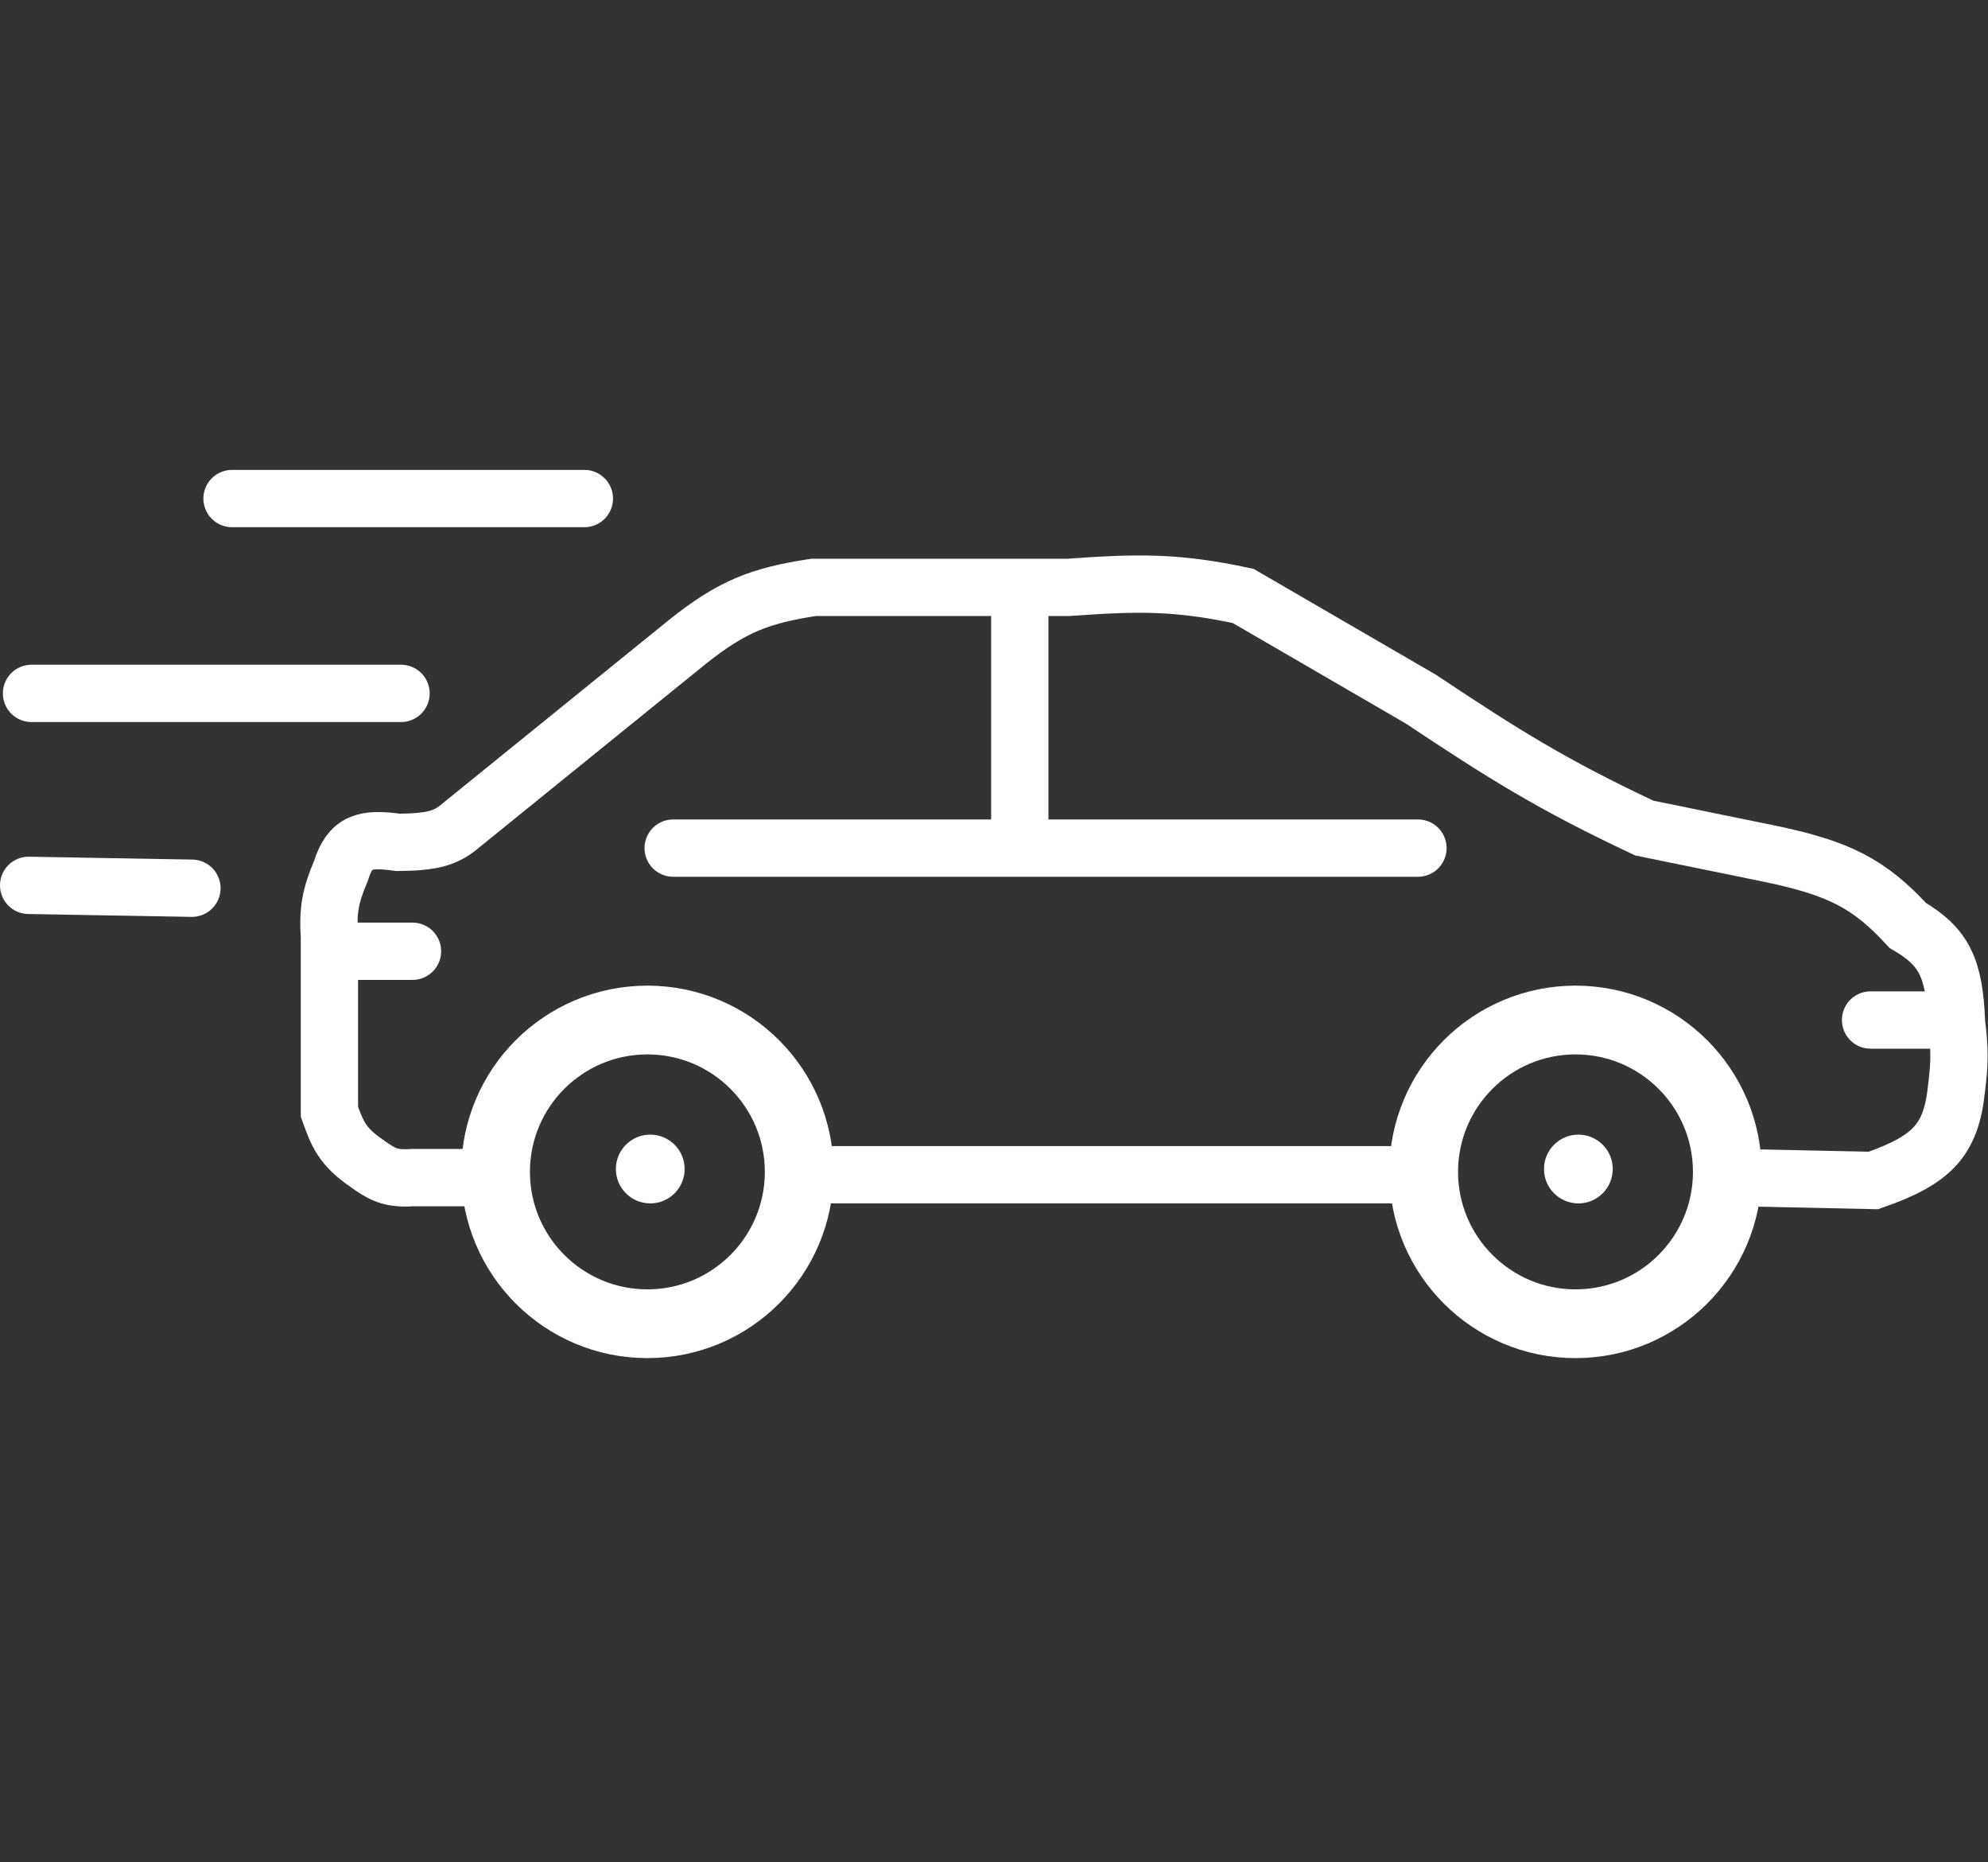
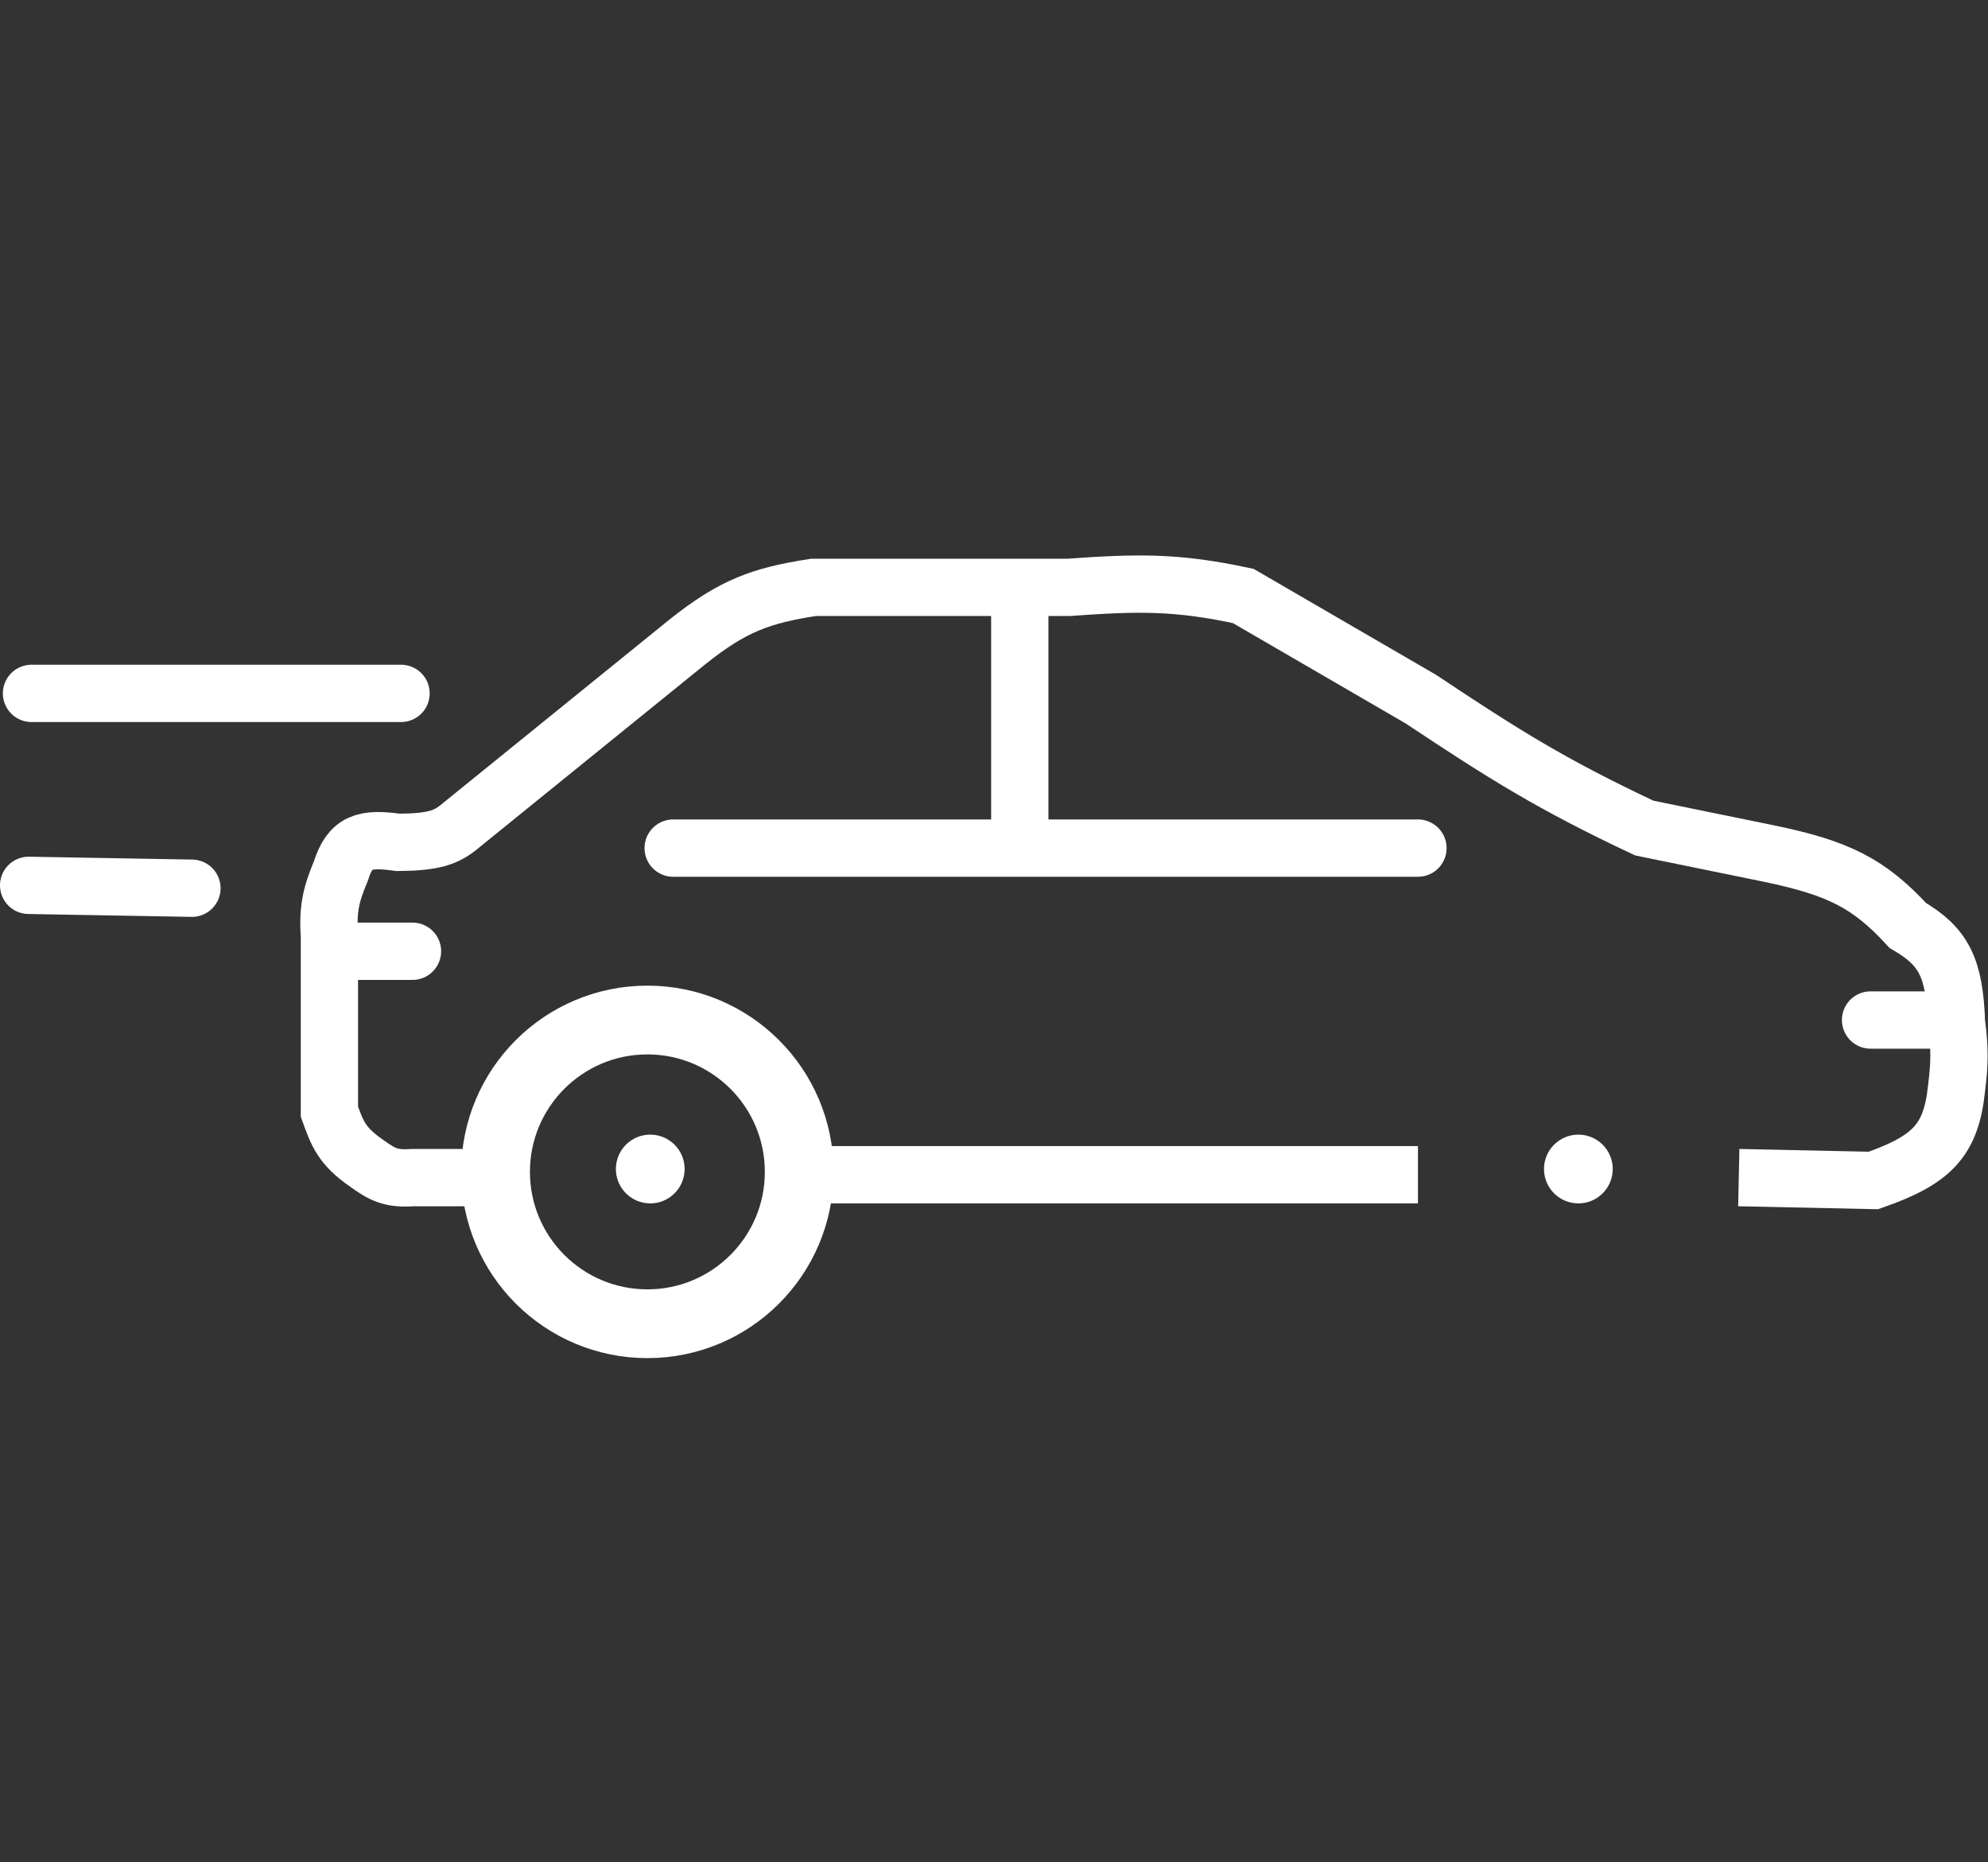
<svg xmlns="http://www.w3.org/2000/svg" width="347" height="325" viewBox="0 0 347 325" fill="none">
  <rect x="0" y="0" width="347" height="325" fill="#333333" stroke="none" />
-   <path d="M40.5 87H102" stroke="white" stroke-width="10" stroke-linecap="round" />
  <path d="M341 178H326.5" stroke="white" stroke-width="10" stroke-linecap="round" />
  <circle cx="113" cy="204.5" r="26.5" stroke="white" stroke-width="12" />
  <path d="M5 154.5L33.5 155" stroke="white" stroke-width="10" stroke-linecap="round" />
  <path d="M5.5 121H70" stroke="white" stroke-width="10" stroke-linecap="round" />
  <path d="M59 166L72 166" stroke="white" stroke-width="10" stroke-linecap="round" />
  <path d="M178 103V148" stroke="white" stroke-width="10" />
  <path d="M117.5 148H247.5" stroke="white" stroke-width="10" stroke-linecap="round" />
-   <circle cx="275" cy="204.5" r="26.5" stroke="white" stroke-width="12" />
  <circle cx="113.5" cy="204" r="6" fill="white" />
  <circle cx="275.5" cy="204" r="6" fill="white" />
  <path d="M137.5 205H247.5" stroke="white" stroke-width="10" />
  <path d="M303.5 205.5L327 206C337.207 202.431 340.545 199.032 341.5 190C342.065 185.51 342.095 182.99 341.5 178.5C341.167 168.889 339.304 165.176 333 161.5C326.268 154.176 320.947 151.501 309 149L287 144.5C270.894 136.922 262.573 131.694 248 122L217 104C205.287 101.483 198.56 101.642 186.5 102.5H142C132.825 103.914 127.93 105.685 120 112L80.5 144C77.969 146.166 75.775 146.945 69.5 147C63.624 146.179 61.12 146.832 59.5 152C57.658 156.345 57.198 158.893 57.5 163.5V185V194C58.886 197.843 59.655 199.999 64 203C66.602 204.857 68.125 205.79 72 205.5H86" stroke="white" stroke-width="10" />
</svg>